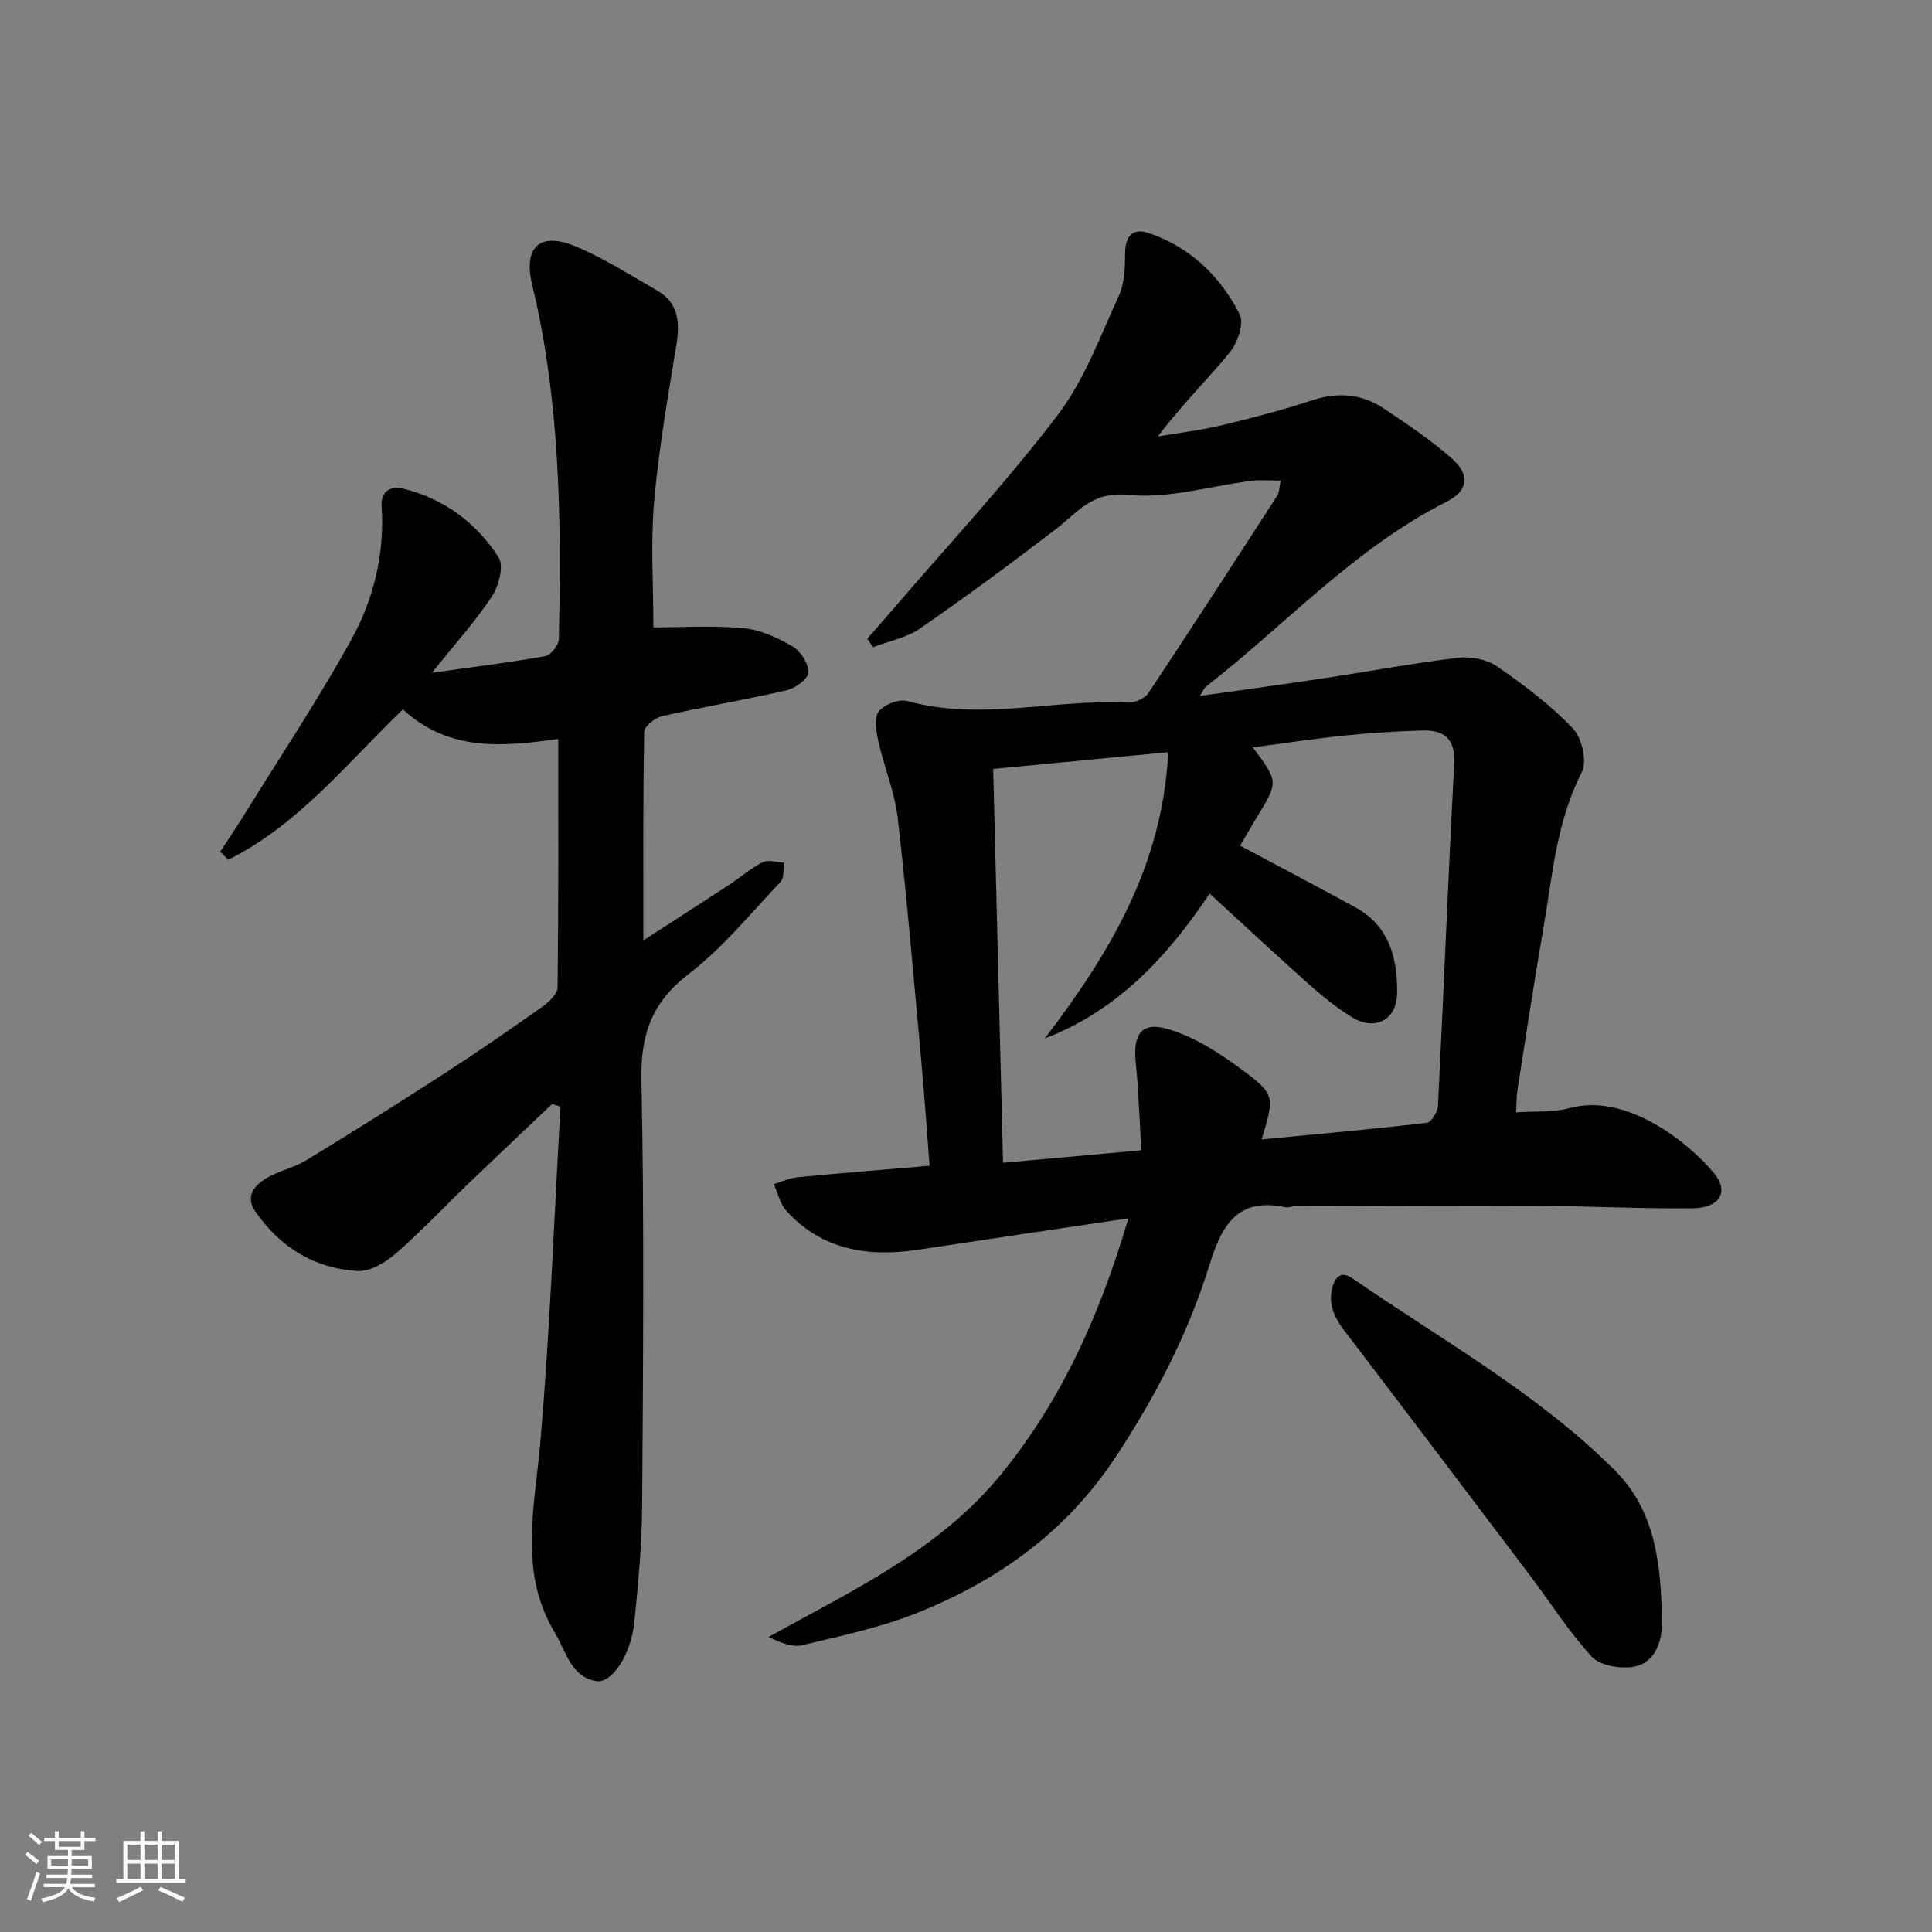
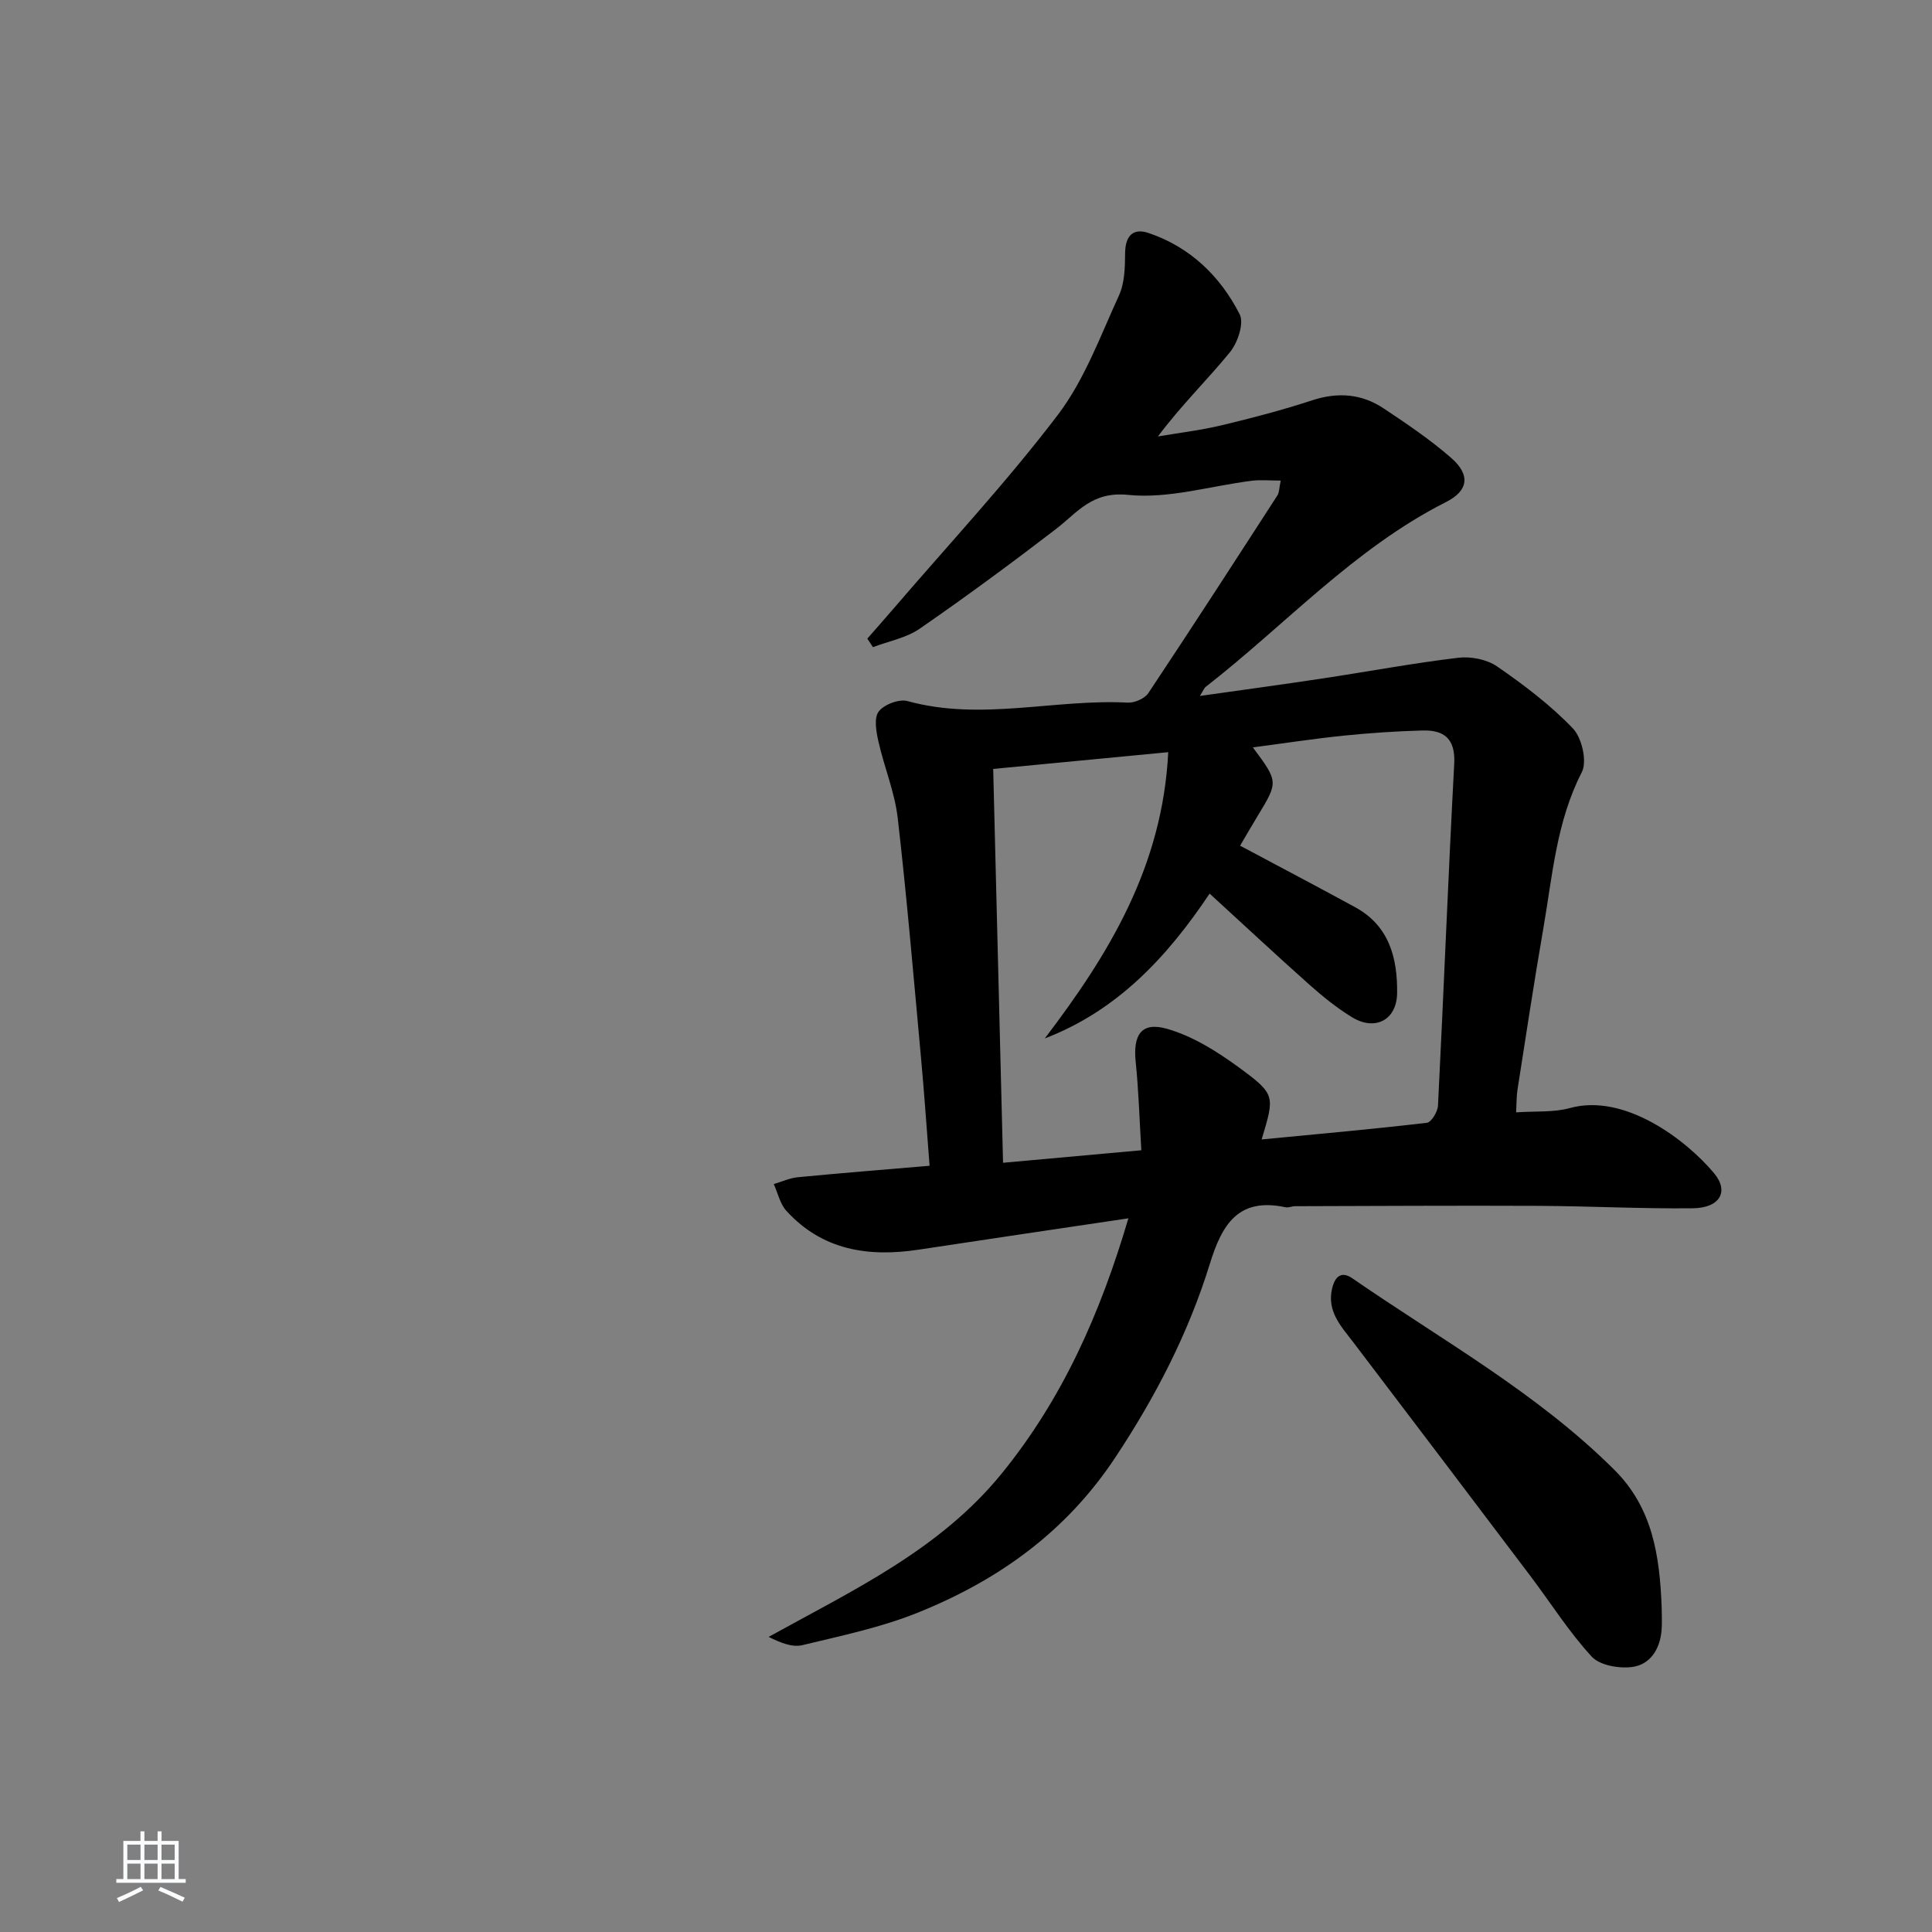
<svg xmlns="http://www.w3.org/2000/svg" enable-background="new 0 0 400 400" viewBox="0 0 400 400">
  <rect x="0" y="0" width="400" height="400" fill="#808080" stroke="none" />
-   <path d="m5.17 384 .55-.58c.85.61 1.65 1.24 2.4 1.87l-.59.64c-.83-.73-1.62-1.38-2.36-1.93m1.22 9.53-.82-.34c.71-1.76 1.37-3.64 1.98-5.63.24.13.5.25.76.36-.6 1.67-1.24 3.54-1.92 5.61m-.5-13.5.57-.54c.56.44 1.31 1.06 2.26 1.87l-.65.64c-.67-.66-1.4-1.32-2.18-1.97m3.25.46h2.24v-1.36h.77v1.36h4.57v-1.36h.76v1.36h2.28v.69h-2.28v1.84h-2.64v1.26h4.18v2.64h-4.21c0 .45-.02.86-.05 1.21h4.32v.69h-4.38c-.04.34-.1.75-.19 1.22h5.15v.69h-4.82c.87 1.19 2.51 1.92 4.93 2.19-.17.31-.3.57-.37.76-2.77-.49-4.52-1.41-5.26-2.76-.56 1.26-2.3 2.23-5.24 2.9-.12-.24-.26-.48-.43-.72 2.73-.55 4.38-1.34 4.96-2.38h-4.38v-.69h4.65c.1-.38.17-.79.21-1.22h-4.32v-.69h4.4c.03-.34.05-.75.05-1.21h-4.2v-2.64h4.23v-1.26h-2.69v-1.84h-2.24zm1.46 4.46v1.29h3.45c.01-.4.02-.57.01-.53v-.32-.45h-3.46zm1.55-2.59h4.57v-1.19h-4.57zm6.11 2.59h-3.42v.77c-.01.19-.01.37-.02.53h3.44z" fill="#fafbfc" />
  <path d="m32.63 379.16h.82v1.98h3.54v7.89h1.46v.78h-14.37v-.78h1.46v-7.89h3.54v-1.98h.82v1.98h2.73zm-3.49 11.48.5.73c-1.61.82-3.28 1.63-5 2.42-.13-.27-.28-.55-.44-.82 1.75-.73 3.4-1.5 4.94-2.33m-2.78-5.55h2.73v-3.18h-2.73zm0 3.95h2.73v-3.2h-2.73zm3.54-3.95h2.73v-3.18h-2.73zm0 3.95h2.73v-3.2h-2.73zm7.89 4.68c-1.84-.92-3.51-1.7-5.02-2.32l.45-.73c1.89.8 3.57 1.55 5.04 2.23zm-1.62-11.81h-2.73v3.18h2.73zm-2.73 7.13h2.73v-3.2h-2.73z" fill="#fafbfc" />
  <g fill="#000001">
    <path d="m233.62 252.24c-15.22 2.27-29.3 4.34-43.36 6.48-10.42 1.59-19.97.17-27.44-8.02-1.32-1.44-1.77-3.68-2.62-5.55 1.67-.49 3.31-1.26 5.01-1.42 8.9-.86 17.82-1.57 27.25-2.37-.6-7.66-1.1-15.05-1.78-22.42-1.52-16.54-2.92-33.1-4.82-49.6-.62-5.35-2.8-10.51-3.99-15.82-.46-2.03-.96-4.86.05-6.2 1.1-1.46 4.22-2.65 5.97-2.17 15.21 4.2 30.43-.47 45.62.32 1.41.07 3.49-.84 4.25-1.98 9.02-13.55 17.86-27.23 26.7-40.9.41-.63.37-1.55.7-3.09-2.23 0-4.12-.19-5.95.03-8.57 1.07-17.28 3.79-25.64 2.93-7.51-.77-10.46 3.62-14.97 7.09-9.23 7.09-18.61 14-28.18 20.61-2.78 1.92-6.44 2.59-9.69 3.83-.39-.59-.78-1.18-1.16-1.77 1.86-2.13 3.74-4.25 5.58-6.39 11.37-13.25 23.31-26.06 33.86-39.93 5.52-7.26 8.79-16.3 12.66-24.73 1.18-2.57 1.25-5.79 1.27-8.72.03-3.56 1.58-5.32 4.86-4.21 8.6 2.91 14.84 8.93 18.86 16.83.95 1.86-.41 5.89-2.02 7.86-4.72 5.77-10.09 10.99-14.9 17.43 4.42-.75 8.89-1.28 13.23-2.32 6.29-1.5 12.56-3.15 18.7-5.16 5.31-1.74 10.23-1.36 14.78 1.66 4.83 3.22 9.69 6.49 14.04 10.3 3.97 3.48 3.55 6.75-1.1 9.1-19.02 9.61-33.24 25.41-49.74 38.25-.35.27-.51.77-1.23 1.9 8.91-1.26 17.18-2.38 25.44-3.63 9.36-1.41 18.68-3.16 28.07-4.28 2.61-.31 5.93.34 8.05 1.81 5.55 3.84 11.03 7.97 15.67 12.82 1.87 1.95 2.99 6.86 1.84 9.08-5.25 10.22-6.06 21.36-7.95 32.28-1.93 11.12-3.61 22.29-5.36 33.44-.22 1.43-.18 2.9-.28 4.69 3.95-.28 7.72.05 11.13-.89 11.4-3.15 24.16 6.69 29.84 13.48 3.19 3.81 1.19 7.21-4.39 7.27-10.64.12-21.29-.45-31.94-.5-16.8-.08-33.61.03-50.41.07-.66 0-1.36.35-1.97.22-9.72-2.07-13.12 3.43-15.67 11.7-4.42 14.31-11.22 27.49-19.59 40.12-10.25 15.47-24.27 25.43-40.9 32.12-7.63 3.07-15.84 4.78-23.88 6.72-2.08.5-4.51-.48-6.98-1.71 17.51-9.69 35.44-18.04 48.29-33.87 12.56-15.46 20.37-33.07 26.19-52.79zm8.25-96.51c-12.55 1.2-24.04 2.3-36.24 3.47.69 27.46 1.36 54.33 2.04 81.54 9.95-.9 18.97-1.72 28.63-2.59-.39-6.44-.56-12.41-1.17-18.33-.57-5.54 1.16-8.32 6.44-6.83 5.35 1.51 10.44 4.72 15 8.06 7.56 5.55 7.34 5.84 4.64 14.86 11.53-1.11 22.89-2.12 34.21-3.45.92-.11 2.24-2.29 2.3-3.56 1.19-23.58 2.1-47.18 3.36-70.75.28-5.21-2.08-7.04-6.6-6.91-5.48.15-10.96.52-16.41 1.08-6.12.63-12.21 1.57-18.68 2.42 5.3 7.13 5.3 7.12.92 14.31-1.28 2.11-2.5 4.25-3.56 6.04 8.1 4.32 15.99 8.47 23.81 12.73 7.05 3.84 8.78 10.5 8.7 17.77-.06 5.58-4.54 7.95-9.35 5.01-3.1-1.9-5.99-4.23-8.72-6.65-6.92-6.16-13.69-12.48-20.75-18.94-8.83 13.2-19.16 24.25-34.13 29.99 13.28-17.44 24.38-35.61 25.56-59.27z" />
-     <path d="m89.43 139.29c8.81-1.24 16.18-2.14 23.48-3.45 1.14-.21 2.77-2.28 2.79-3.52.55-24.64.29-49.23-5.53-73.41-1.85-7.69 1.53-10.94 8.8-7.98 5.94 2.42 11.42 5.99 17.03 9.19 4.48 2.56 4.8 6.6 4.04 11.27-1.75 10.79-3.66 21.59-4.61 32.47-.75 8.56-.15 17.23-.15 26.03 5.7 0 12.24-.42 18.69.17 3.5.32 7.06 1.99 10.16 3.8 1.66.97 3.3 3.56 3.24 5.37-.04 1.31-2.71 3.26-4.49 3.68-8.55 1.98-17.23 3.42-25.79 5.36-1.47.33-3.7 2.13-3.72 3.29-.26 13.95-.17 27.91-.17 43.14 6.44-4.17 12.09-7.79 17.7-11.47 2.36-1.55 4.52-3.47 7.03-4.72 1.17-.58 2.93.04 4.42.12-.22 1.33.04 3.1-.72 3.91-6.17 6.52-11.93 13.65-18.98 19.06-7.68 5.89-10.05 12.53-9.85 22.02.61 29.31.34 58.65.15 87.97-.05 8.12-.8 16.26-1.63 24.35-.67 6.52-4.57 12.63-7.85 12.11-5.25-.83-6.26-6.13-8.56-9.95-7.6-12.6-4.22-25.89-3.06-39.31 2.01-23.17 2.86-46.43 4.2-69.66-.58-.19-1.16-.38-1.74-.57-5.78 5.5-11.59 10.98-17.35 16.51-5.04 4.85-9.85 9.97-15.12 14.55-2.1 1.82-5.24 3.67-7.8 3.53-8.93-.52-16.04-4.91-21.18-12.33-2.12-3.06-.25-5.27 1.99-6.7 2.62-1.67 5.9-2.28 8.56-3.9 9.64-5.87 19.2-11.89 28.68-18.02 6.84-4.43 13.55-9.07 20.2-13.77 1.36-.96 3.13-2.63 3.15-3.99.21-16.95.14-33.91.14-51.45-11.31 1.58-22.65 2.73-32.16-6.13-11.58 11.17-21.68 23.94-36.18 31.15-.55-.56-1.09-1.12-1.64-1.68 1.67-2.56 3.39-5.09 4.99-7.68 7.43-12.01 15.27-23.79 22.1-36.13 4.66-8.42 6.98-17.81 6.32-27.69-.21-3.17 1.9-4.3 4.52-3.65 8.45 2.08 15.12 7.08 19.72 14.25 1.11 1.73.02 5.88-1.4 8.04-3.36 5.1-7.51 9.68-12.42 15.82z" />
    <path d="m344.03 332.66c0 1.66.12 3.34-.03 4.99-.35 3.86-2.4 7.03-6.14 7.49-2.72.34-6.66-.35-8.33-2.17-4.68-5.09-8.43-11.04-12.62-16.6-12.22-16.17-24.45-32.33-36.72-48.46-2.52-3.31-5.49-6.37-4.4-11.1.56-2.46 1.89-3.75 4.2-2.15 18.43 12.73 38.17 23.65 54.24 39.65 7.99 7.94 9.38 17.93 9.8 28.35z" />
  </g>
</svg>